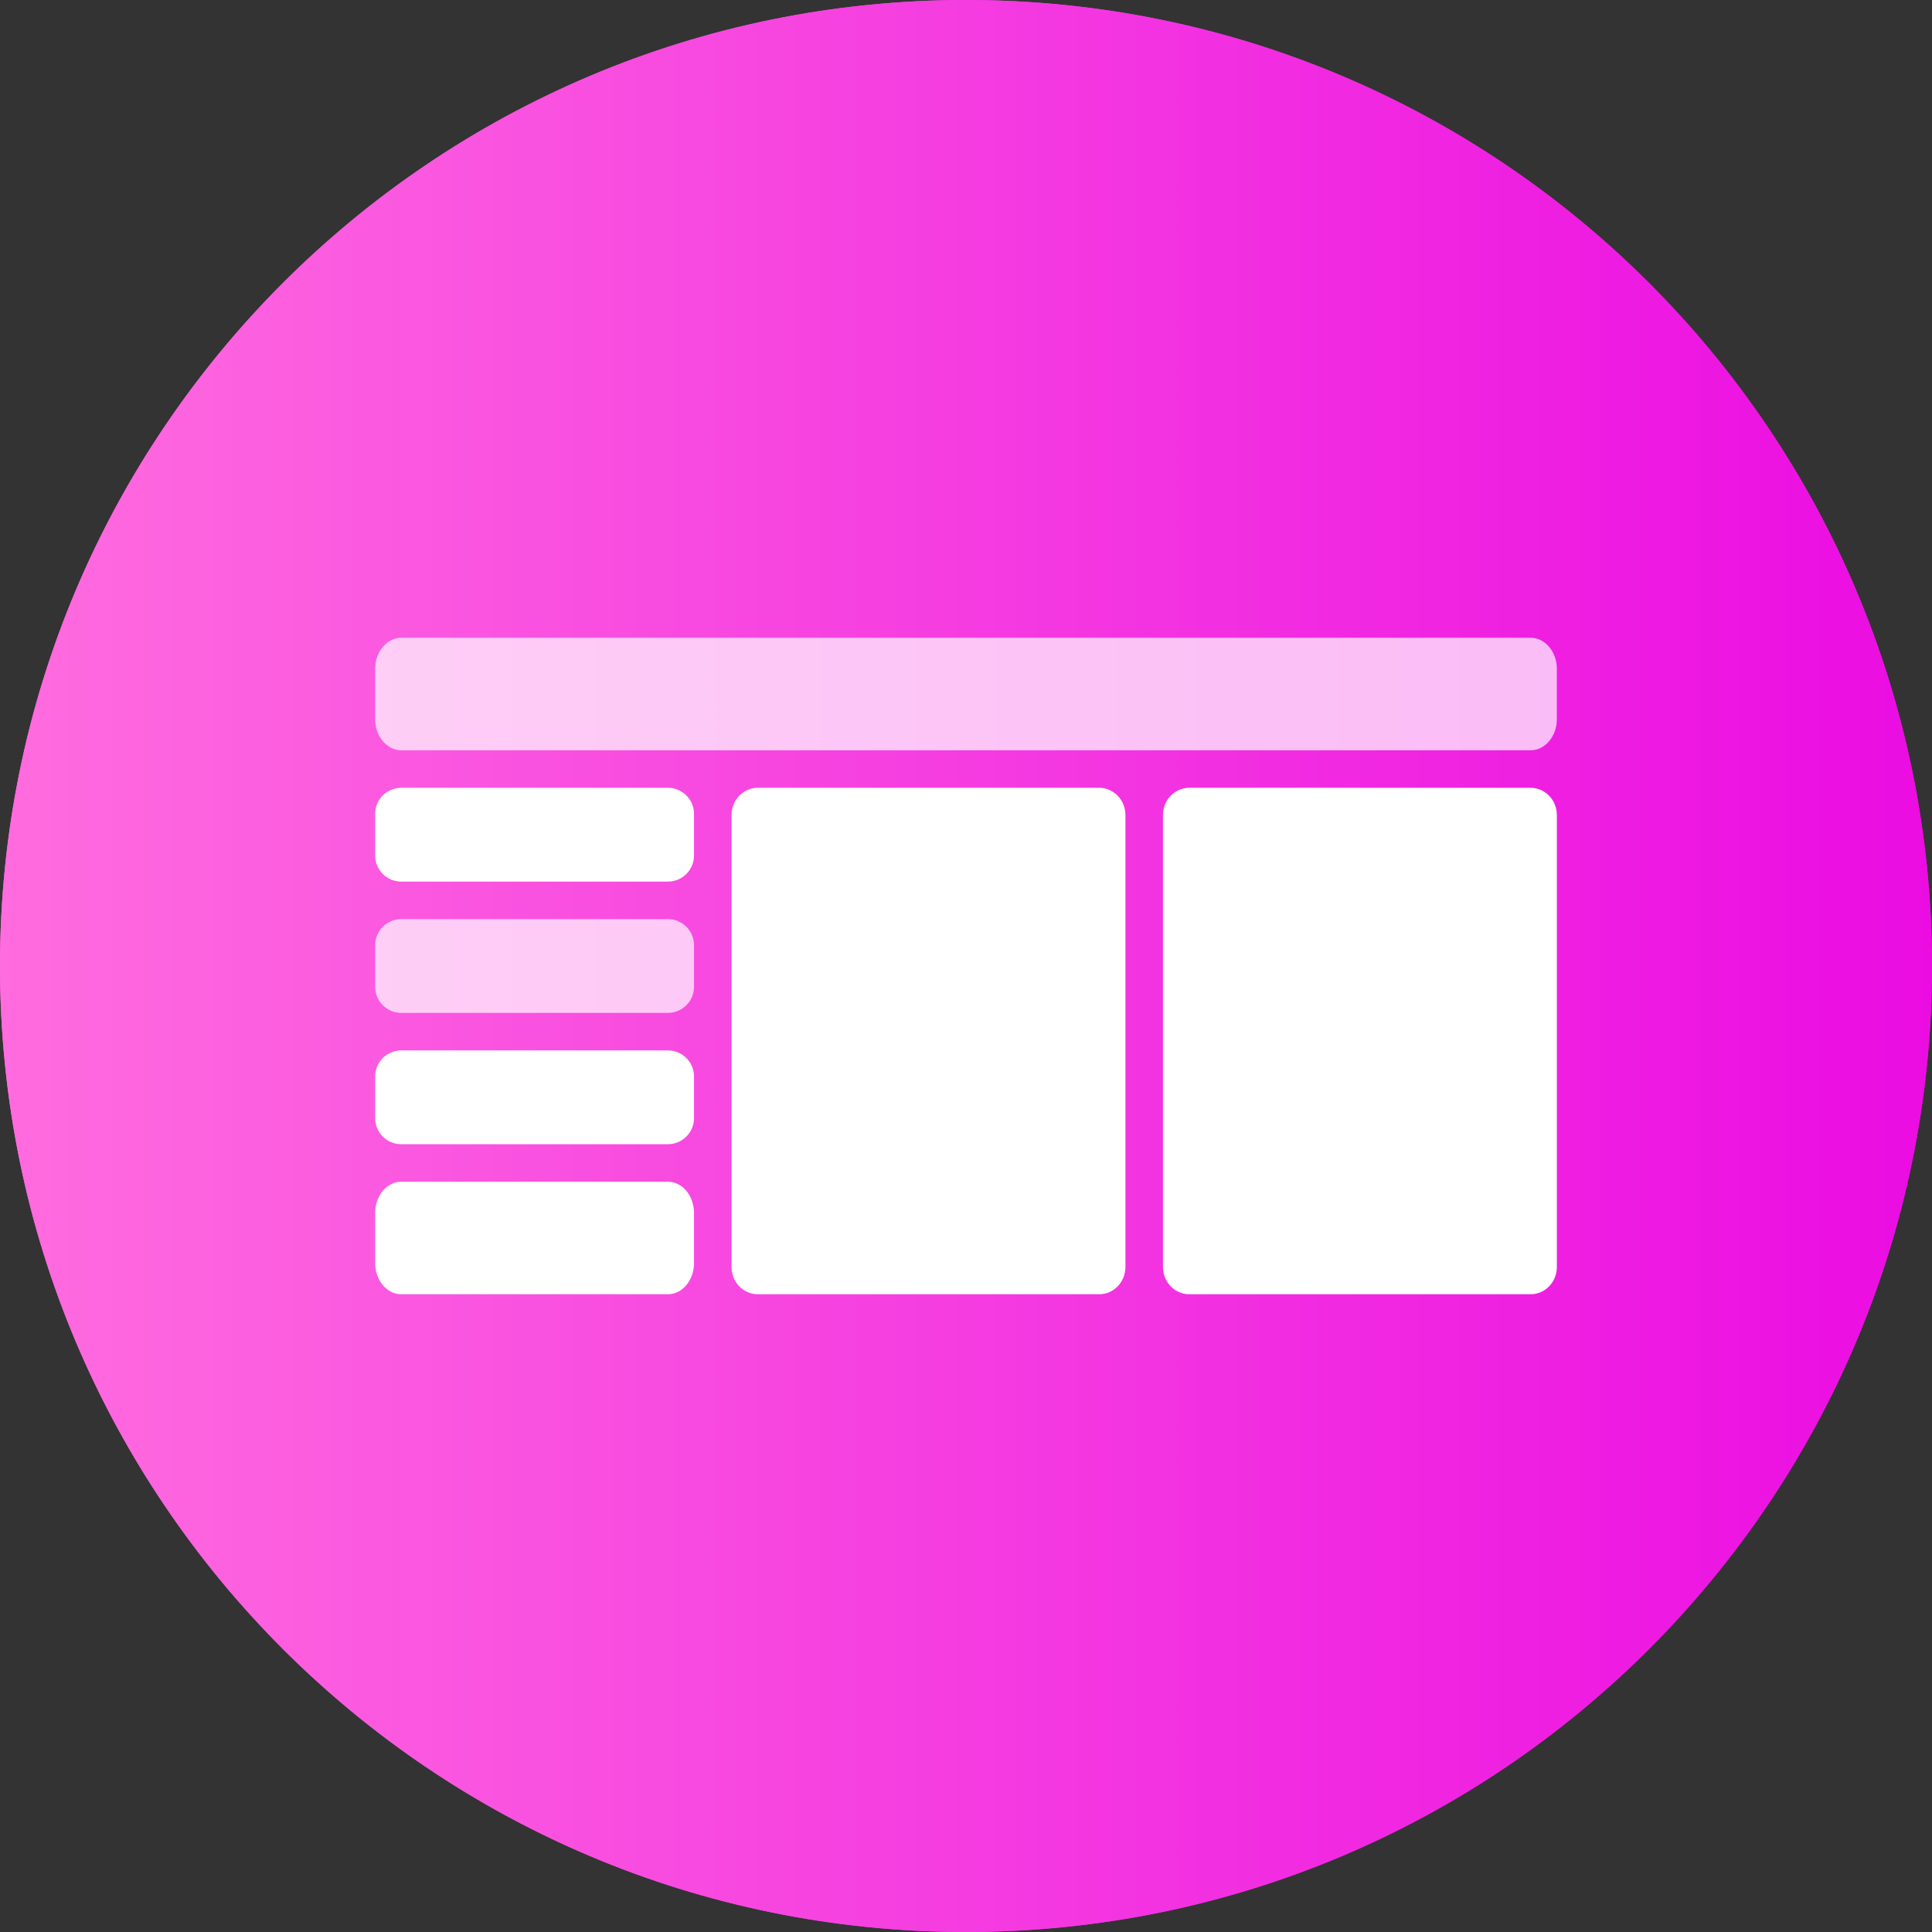
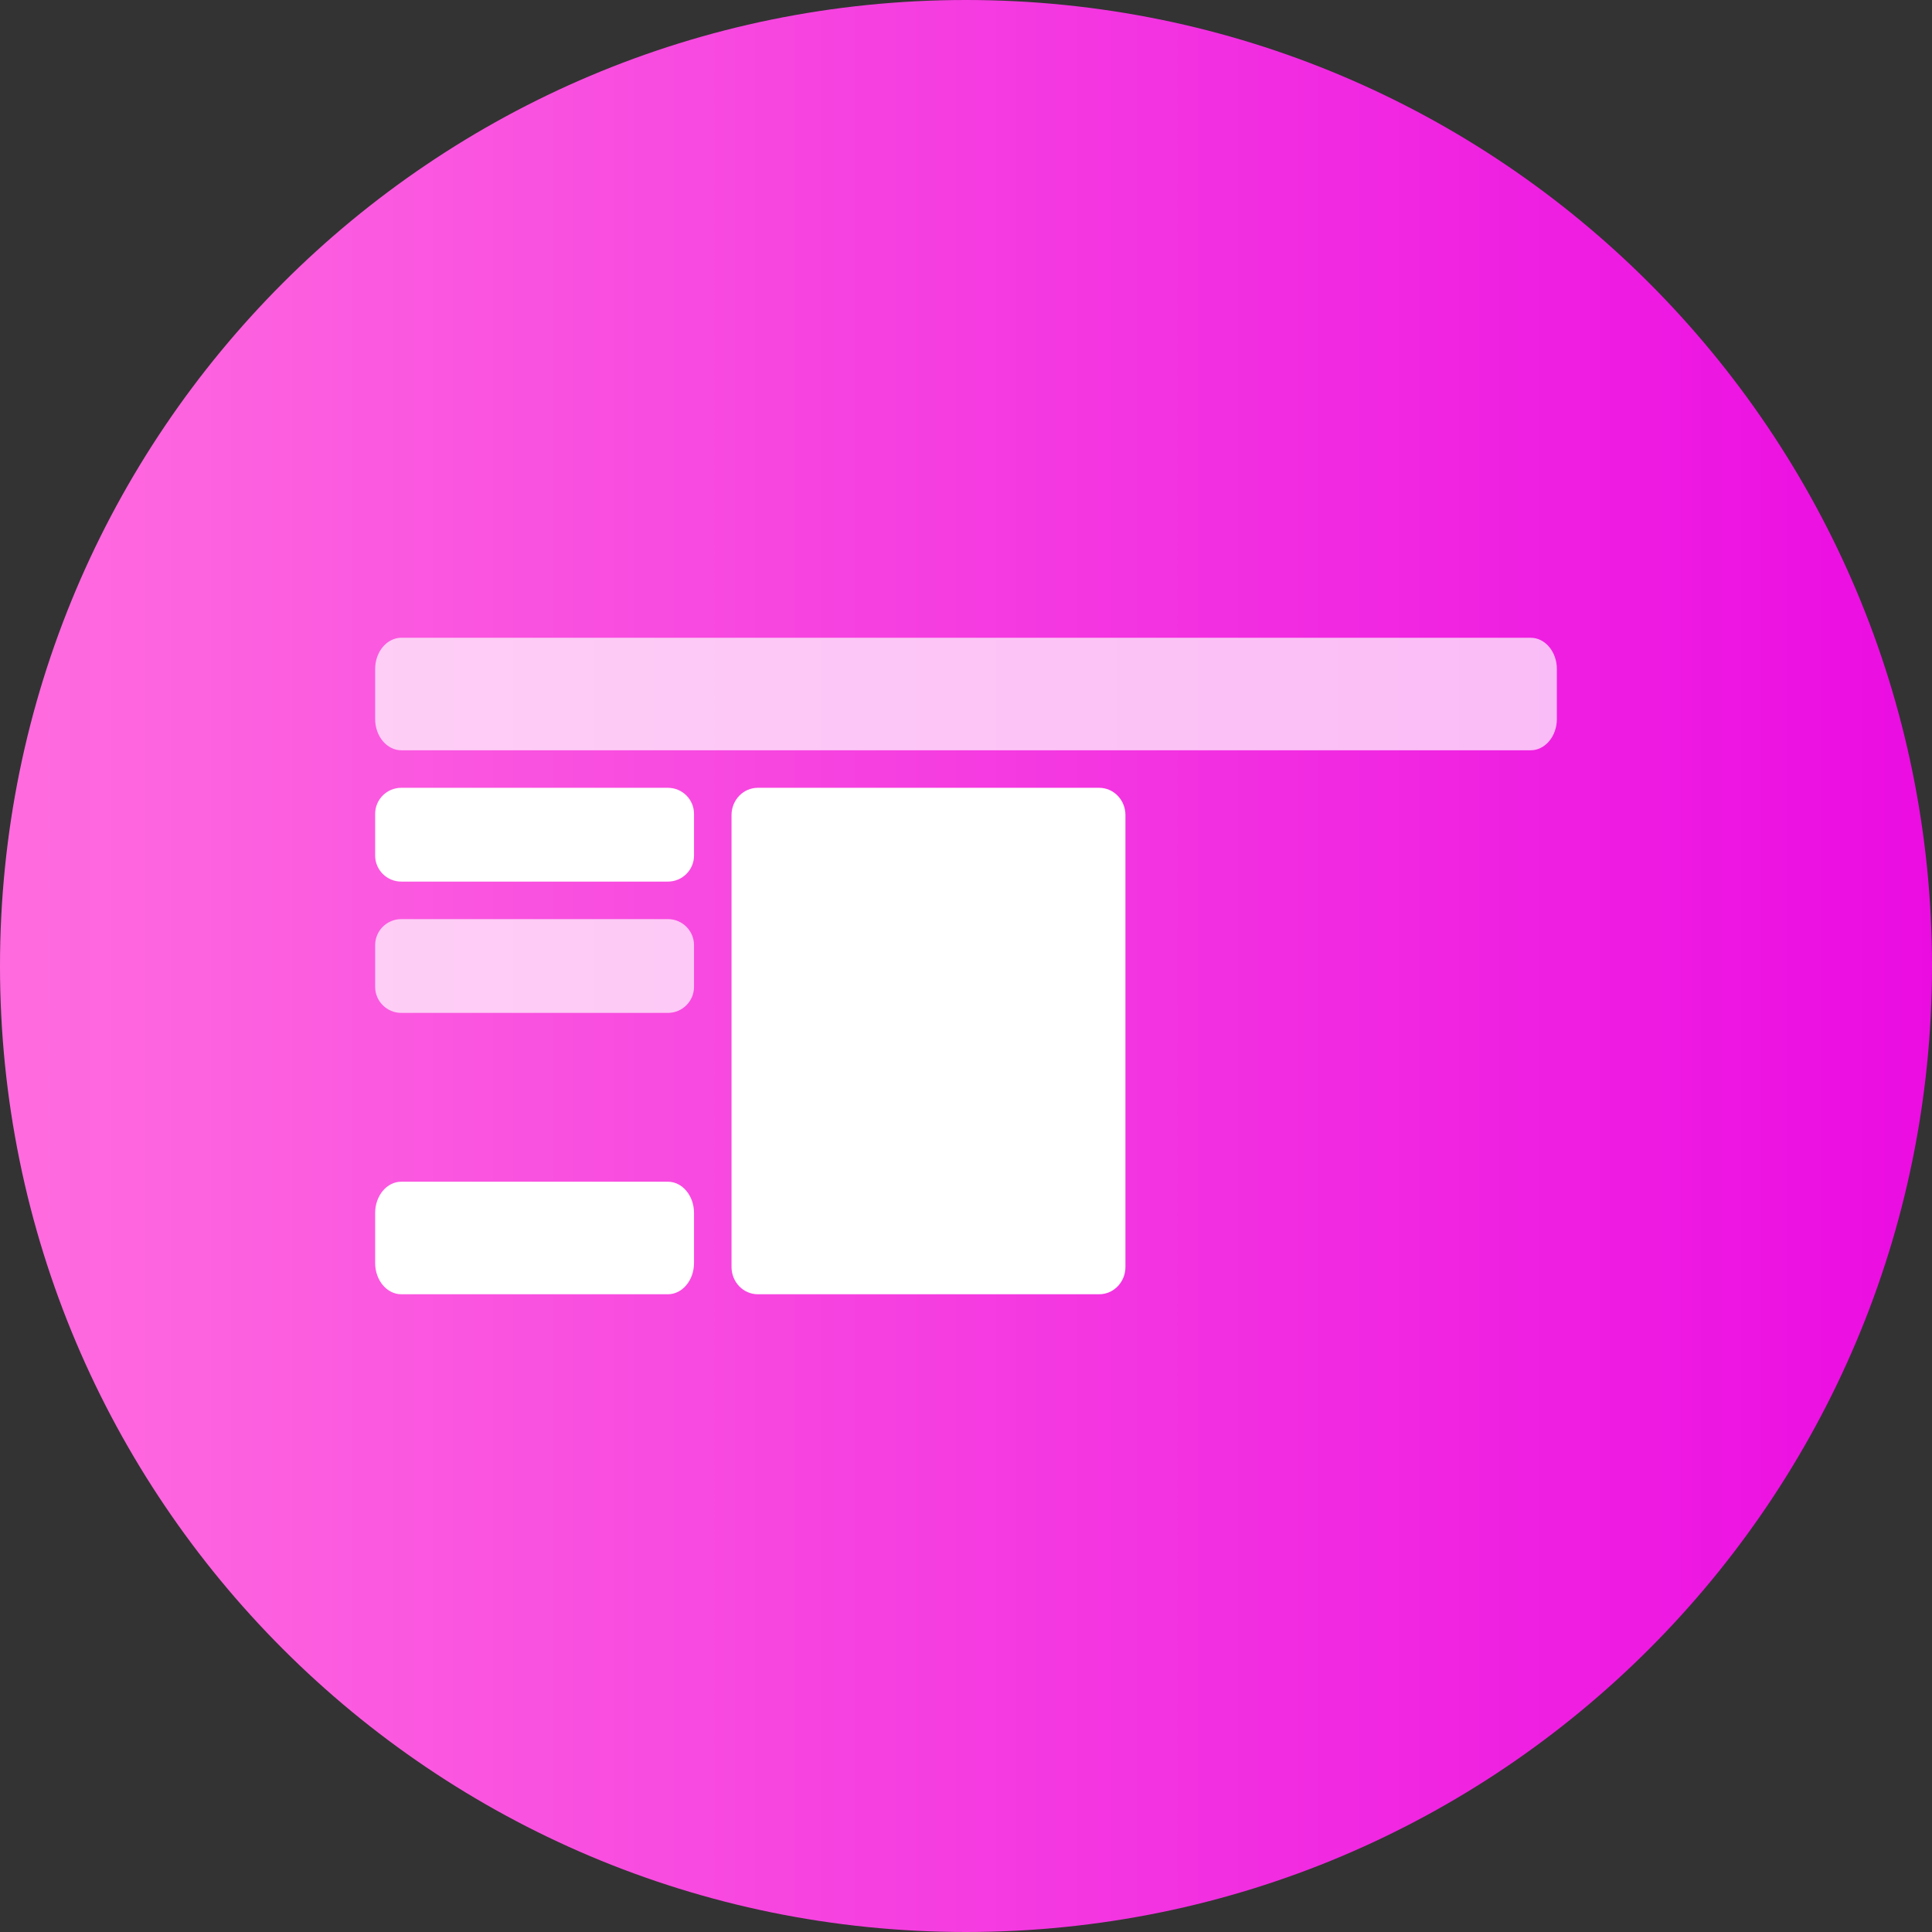
<svg xmlns="http://www.w3.org/2000/svg" width="103" height="103" viewBox="0 0 103 103" fill="none">
  <rect x="0" y="0" width="103" height="103" fill="#333333" stroke="none" />
  <path d="M51.5 103C79.943 103 103 79.943 103 51.5C103 23.057 79.943 0 51.5 0C23.057 0 0 23.057 0 51.5C0 79.943 23.057 103 51.5 103Z" fill="url(#paint0_linear_342_1676)" />
-   <path d="M51.5 103C79.943 103 103 79.943 103 51.5C103 23.057 79.943 0 51.5 0C23.057 0 0 23.057 0 51.5C0 79.943 23.057 103 51.5 103Z" fill="url(#paint1_linear_342_1676)" />
  <path d="M39 43.452C39 42.65 39.627 42 40.4 42H58.6C59.373 42 60 42.65 60 43.452V67.548C60 68.35 59.373 69 58.6 69H40.4C39.627 69 39 68.35 39 67.548V43.452Z" fill="white" />
  <path d="M20 64.667C20 63.746 20.624 63 21.393 63H35.607C36.376 63 37 63.746 37 64.667V67.333C37 68.254 36.376 69 35.607 69H21.393C20.624 69 20 68.254 20 67.333V64.667Z" fill="white" />
-   <path d="M20 57.389C20 56.622 20.624 56 21.393 56H35.607C36.376 56 37 56.622 37 57.389V59.611C37 60.378 36.376 61 35.607 61H21.393C20.624 61 20 60.378 20 59.611V57.389Z" fill="white" />
  <path d="M20 50.389C20 49.622 20.624 49 21.393 49H35.607C36.376 49 37 49.622 37 50.389V52.611C37 53.378 36.376 54 35.607 54H21.393C20.624 54 20 53.378 20 52.611V50.389Z" fill="white" fill-opacity="0.7" />
  <path d="M20 43.389C20 42.622 20.624 42 21.393 42H35.607C36.376 42 37 42.622 37 43.389V45.611C37 46.378 36.376 47 35.607 47H21.393C20.624 47 20 46.378 20 45.611V43.389Z" fill="white" />
  <path d="M20 35.667C20 34.746 20.627 34 21.4 34H81.6C82.373 34 83 34.746 83 35.667V38.333C83 39.254 82.373 40 81.6 40H21.4C20.627 40 20 39.254 20 38.333V35.667Z" fill="white" fill-opacity="0.7" />
-   <path d="M62 43.452C62 42.65 62.627 42 63.4 42H81.6C82.373 42 83 42.65 83 43.452V67.548C83 68.35 82.373 69 81.6 69H63.4C62.627 69 62 68.35 62 67.548V43.452Z" fill="white" />
  <defs>
    <linearGradient id="paint0_linear_342_1676" x1="0" y1="51.5" x2="103" y2="51.5" gradientUnits="userSpaceOnUse">
      <stop stop-color="#FF6CDF" />
      <stop offset="1" stop-color="#EB0CE2" />
    </linearGradient>
    <linearGradient id="paint1_linear_342_1676" x1="0" y1="51.5" x2="103" y2="51.5" gradientUnits="userSpaceOnUse">
      <stop stop-color="#FF6CDF" />
      <stop offset="1" stop-color="#EB0CE2" />
    </linearGradient>
  </defs>
</svg>